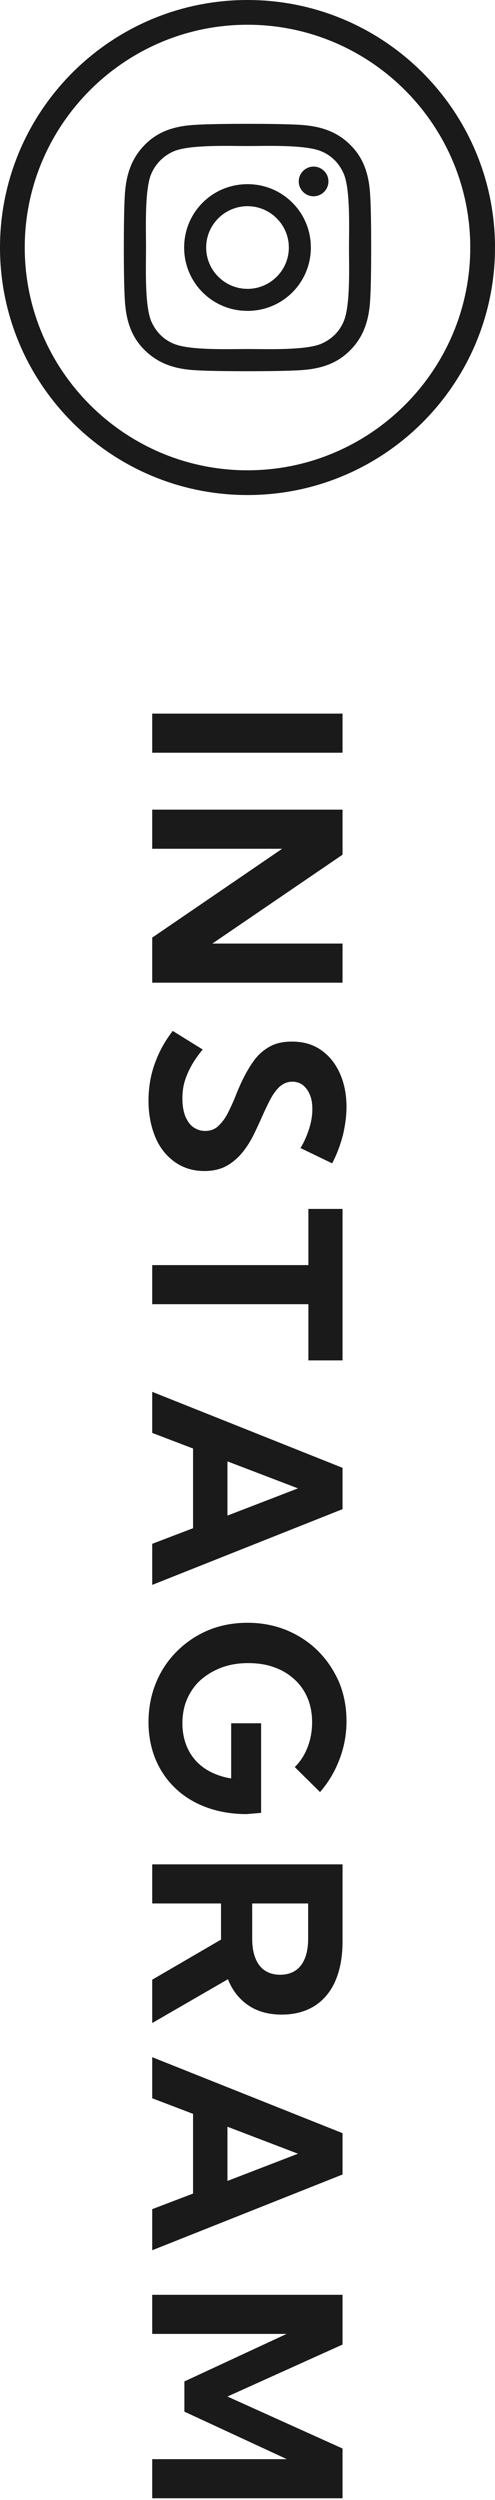
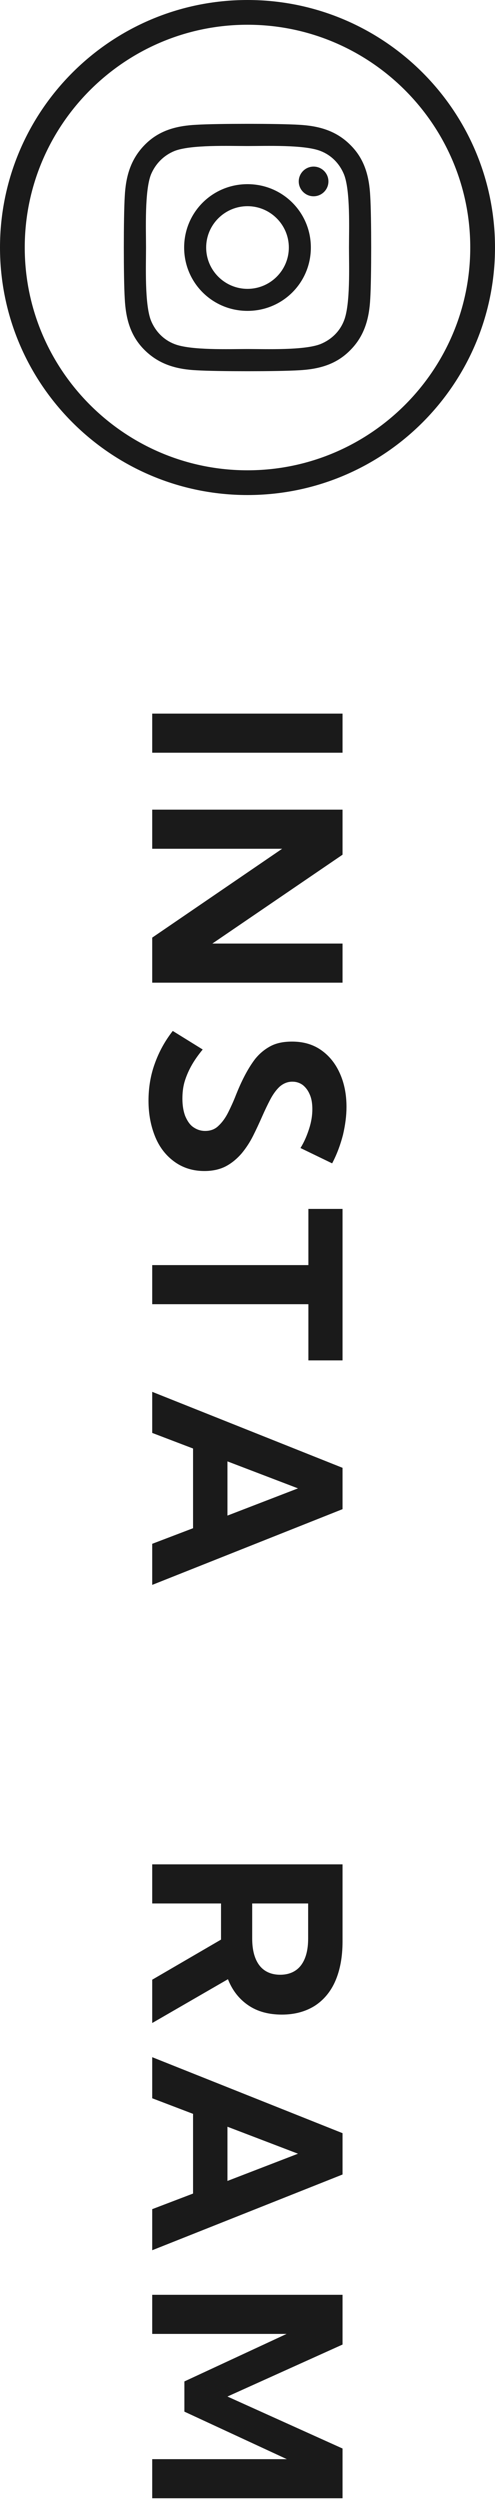
<svg xmlns="http://www.w3.org/2000/svg" version="1.1" id="レイヤー_1" x="0px" y="0px" viewBox="0 0 20 101" style="enable-background:new 0 0 20 101;" xml:space="preserve">
  <style type="text/css">
	.st0{fill:#1A1A1A;}
</style>
  <path class="st0" d="M10,7.44c-1.42,0-2.56,1.14-2.56,2.56s1.14,2.56,2.56,2.56s2.56-1.14,2.56-2.56S11.42,7.44,10,7.44z M10,11.67  c-0.92,0-1.67-0.75-1.67-1.67c0-0.92,0.75-1.67,1.67-1.67c0.92,0,1.67,0.75,1.67,1.67C11.67,10.92,10.92,11.67,10,11.67L10,11.67z   M13.27,7.33c0,0.33-0.27,0.6-0.6,0.6c-0.33,0-0.6-0.27-0.6-0.6s0.27-0.6,0.6-0.6S13.27,7,13.27,7.33z M14.96,7.94  c-0.04-0.8-0.22-1.51-0.81-2.09c-0.58-0.58-1.29-0.77-2.09-0.81c-0.83-0.05-3.3-0.05-4.12,0c-0.8,0.04-1.51,0.22-2.09,0.81  S5.08,7.14,5.04,7.94c-0.05,0.83-0.05,3.3,0,4.12c0.04,0.8,0.22,1.51,0.81,2.09s1.29,0.77,2.09,0.81c0.83,0.05,3.3,0.05,4.12,0  c0.8-0.04,1.51-0.22,2.09-0.81c0.58-0.58,0.77-1.29,0.81-2.09C15.01,11.24,15.01,8.76,14.96,7.94L14.96,7.94z M13.9,12.95  c-0.17,0.44-0.51,0.77-0.95,0.95c-0.66,0.26-2.22,0.2-2.95,0.2s-2.29,0.06-2.95-0.2c-0.44-0.17-0.77-0.51-0.95-0.95  C5.84,12.29,5.9,10.73,5.9,10S5.84,7.71,6.1,7.05C6.28,6.62,6.61,6.28,7.05,6.1C7.71,5.84,9.27,5.9,10,5.9s2.29-0.06,2.95,0.2  c0.44,0.17,0.77,0.51,0.95,0.95c0.26,0.66,0.2,2.22,0.2,2.95S14.16,12.29,13.9,12.95z" />
  <g>
    <path class="st0" d="M10,1c4.96,0,9,4.04,9,9s-4.04,9-9,9s-9-4.04-9-9S5.04,1,10,1 M10,0C4.48,0,0,4.48,0,10s4.48,10,10,10   s10-4.48,10-10S15.52,0,10,0L10,0z" />
  </g>
  <g>
    <path class="st0" d="M6.15,28.83h7.69v1.58H6.15V28.83z" />
    <path class="st0" d="M6.15,39.7v-1.82l5.25-3.59H6.15v-1.58h7.69v1.82l-5.26,3.59h5.26v1.58H6.15z" />
    <path class="st0" d="M6.98,41.65l1.21,0.75C8,42.63,7.84,42.86,7.72,43.08s-0.21,0.44-0.27,0.65c-0.06,0.22-0.08,0.44-0.08,0.66   c0,0.27,0.04,0.5,0.11,0.69c0.08,0.19,0.18,0.35,0.32,0.45s0.3,0.16,0.49,0.16c0.22,0,0.4-0.07,0.54-0.21   c0.15-0.14,0.28-0.32,0.39-0.54c0.11-0.22,0.22-0.46,0.32-0.72c0.1-0.25,0.21-0.5,0.34-0.75s0.27-0.48,0.43-0.69   c0.17-0.21,0.37-0.38,0.61-0.51c0.24-0.13,0.53-0.19,0.88-0.19c0.45,0,0.84,0.11,1.17,0.34c0.33,0.23,0.58,0.54,0.76,0.94   c0.18,0.4,0.27,0.85,0.27,1.36c0,0.36-0.05,0.73-0.14,1.12c-0.1,0.39-0.24,0.78-0.44,1.16l-1.28-0.62c0.15-0.24,0.26-0.5,0.35-0.78   s0.13-0.54,0.13-0.79c0-0.22-0.03-0.42-0.1-0.58c-0.07-0.17-0.16-0.29-0.28-0.39c-0.12-0.09-0.26-0.14-0.43-0.14   c-0.19,0-0.36,0.07-0.51,0.2c-0.14,0.13-0.27,0.31-0.38,0.52c-0.11,0.21-0.22,0.44-0.33,0.69c-0.11,0.25-0.23,0.51-0.36,0.77   c-0.13,0.26-0.28,0.49-0.46,0.71c-0.18,0.21-0.39,0.39-0.63,0.52c-0.24,0.13-0.54,0.2-0.88,0.2c-0.45,0-0.85-0.12-1.19-0.36   s-0.61-0.57-0.79-1S6,45.03,6,44.47c0-0.52,0.08-1.02,0.25-1.49C6.42,42.5,6.66,42.06,6.98,41.65z" />
    <path class="st0" d="M6.15,52.69v-1.58h6.31v-2.27h1.38v6.12h-1.38v-2.27H6.15z" />
    <path class="st0" d="M6.15,57.89v-1.66l7.69,3.07v1.67l-7.69,3.06v-1.66l1.65-0.63v-3.22L6.15,57.89z M9.19,59.04v2.19l2.85-1.1   L9.19,59.04z" />
-     <path class="st0" d="M11.91,71.39c0.23-0.23,0.4-0.49,0.52-0.81c0.12-0.31,0.18-0.65,0.18-1c0-0.36-0.06-0.68-0.18-0.97   c-0.12-0.29-0.3-0.55-0.53-0.76c-0.23-0.21-0.5-0.38-0.82-0.49c-0.32-0.12-0.67-0.17-1.06-0.17s-0.75,0.06-1.07,0.18   c-0.32,0.12-0.6,0.29-0.84,0.5s-0.42,0.48-0.55,0.77c-0.13,0.3-0.19,0.63-0.19,0.99c0,0.3,0.05,0.58,0.14,0.83s0.22,0.47,0.39,0.66   s0.38,0.35,0.62,0.47c0.24,0.12,0.51,0.21,0.82,0.26v-2.23h1.21v3.62l-0.59,0.05c-0.58,0-1.12-0.09-1.61-0.27s-0.9-0.43-1.25-0.76   c-0.35-0.33-0.62-0.72-0.81-1.17C6.1,70.63,6,70.13,6,69.58c0-0.57,0.1-1.1,0.3-1.59s0.48-0.91,0.85-1.28   c0.36-0.36,0.79-0.65,1.27-0.85s1.01-0.3,1.58-0.3c0.57,0,1.09,0.1,1.58,0.3c0.48,0.2,0.91,0.48,1.27,0.84   c0.36,0.36,0.64,0.78,0.85,1.26c0.2,0.48,0.3,1.01,0.3,1.57c0,0.53-0.09,1.04-0.28,1.54s-0.45,0.94-0.79,1.33L11.91,71.39z" />
    <path class="st0" d="M6.15,81.73v-1.75l2.78-1.62V76.9H6.15v-1.58h7.69v3.12c0,0.62-0.1,1.15-0.29,1.59s-0.48,0.78-0.84,1.01   c-0.37,0.23-0.81,0.35-1.32,0.35c-0.53,0-0.98-0.12-1.35-0.37s-0.65-0.6-0.83-1.06L6.15,81.73z M10.19,76.9v1.42   c0,0.47,0.1,0.83,0.29,1.08s0.48,0.38,0.84,0.38s0.65-0.13,0.84-0.38s0.29-0.61,0.29-1.08V76.9H10.19z" />
    <path class="st0" d="M6.15,84.77v-1.66l7.69,3.07v1.67l-7.69,3.06v-1.66l1.65-0.63V85.4L6.15,84.77z M9.19,85.92v2.19l2.85-1.1   L9.19,85.92z" />
    <path class="st0" d="M6.15,100.93v-1.58h5.44l-4.14-1.92v-1.22l4.13-1.92H6.15v-1.58h7.69v2.01l-4.65,2.1l4.65,2.1v2.01H6.15z" />
  </g>
</svg>